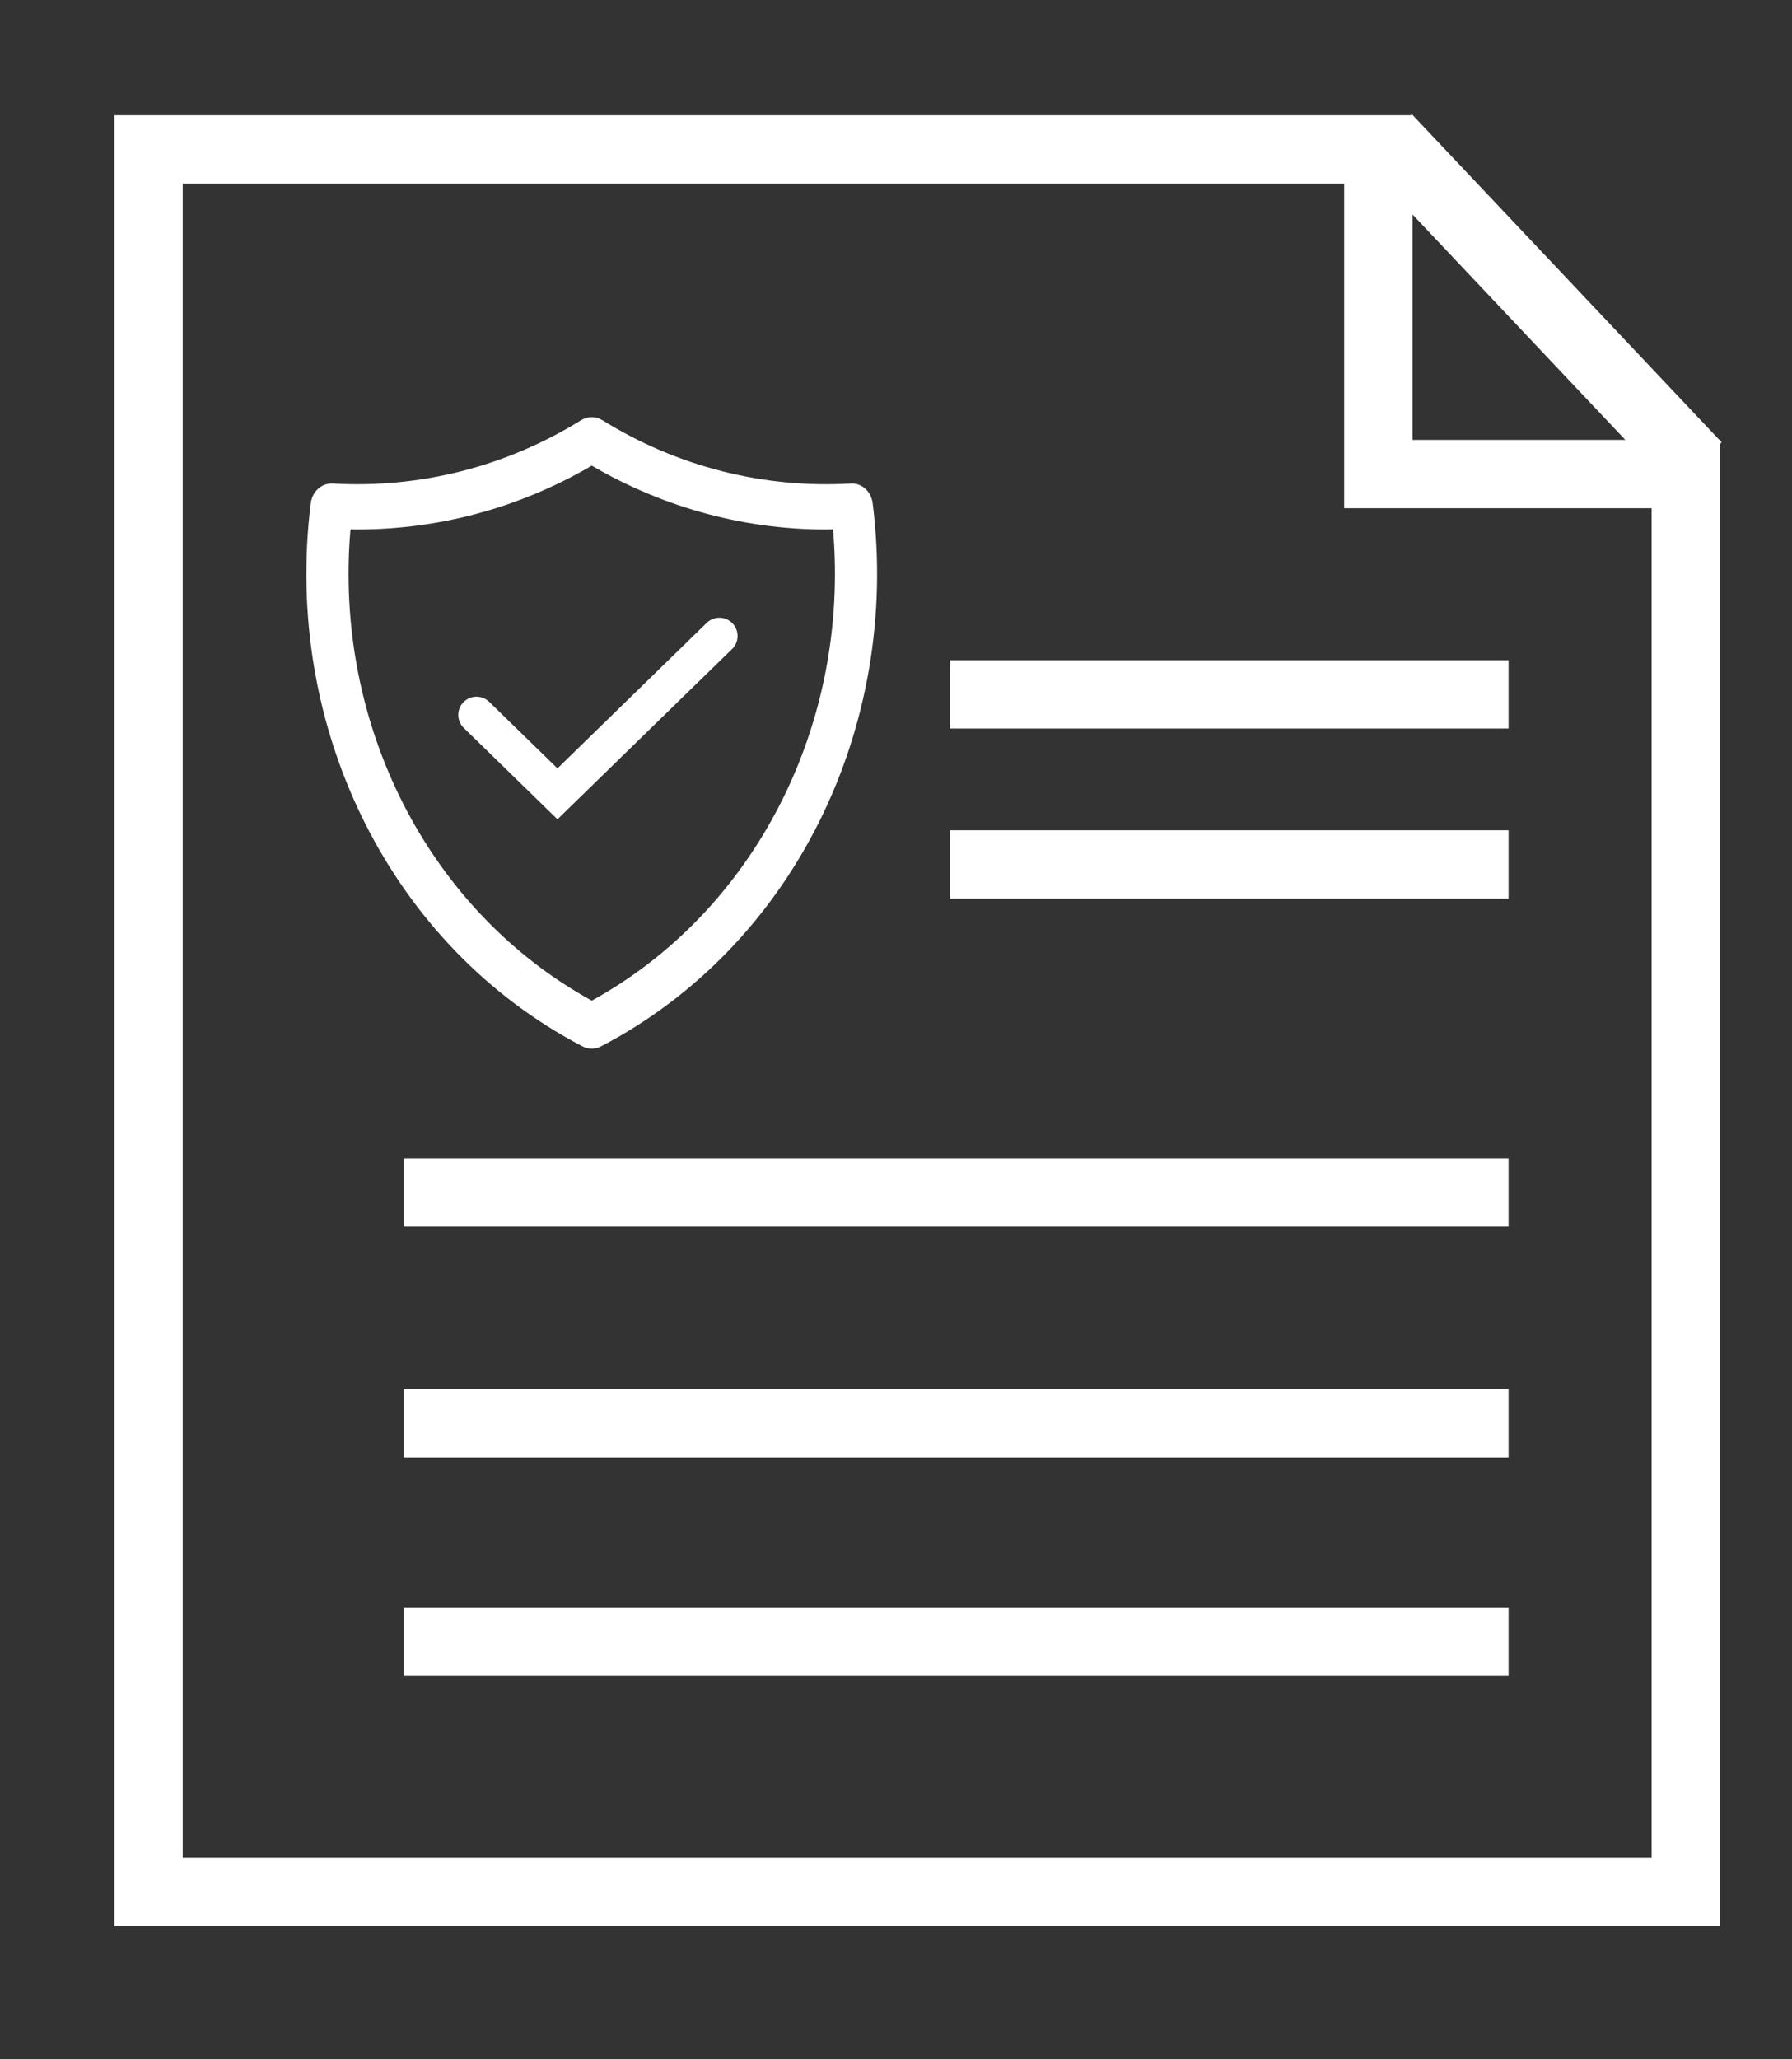
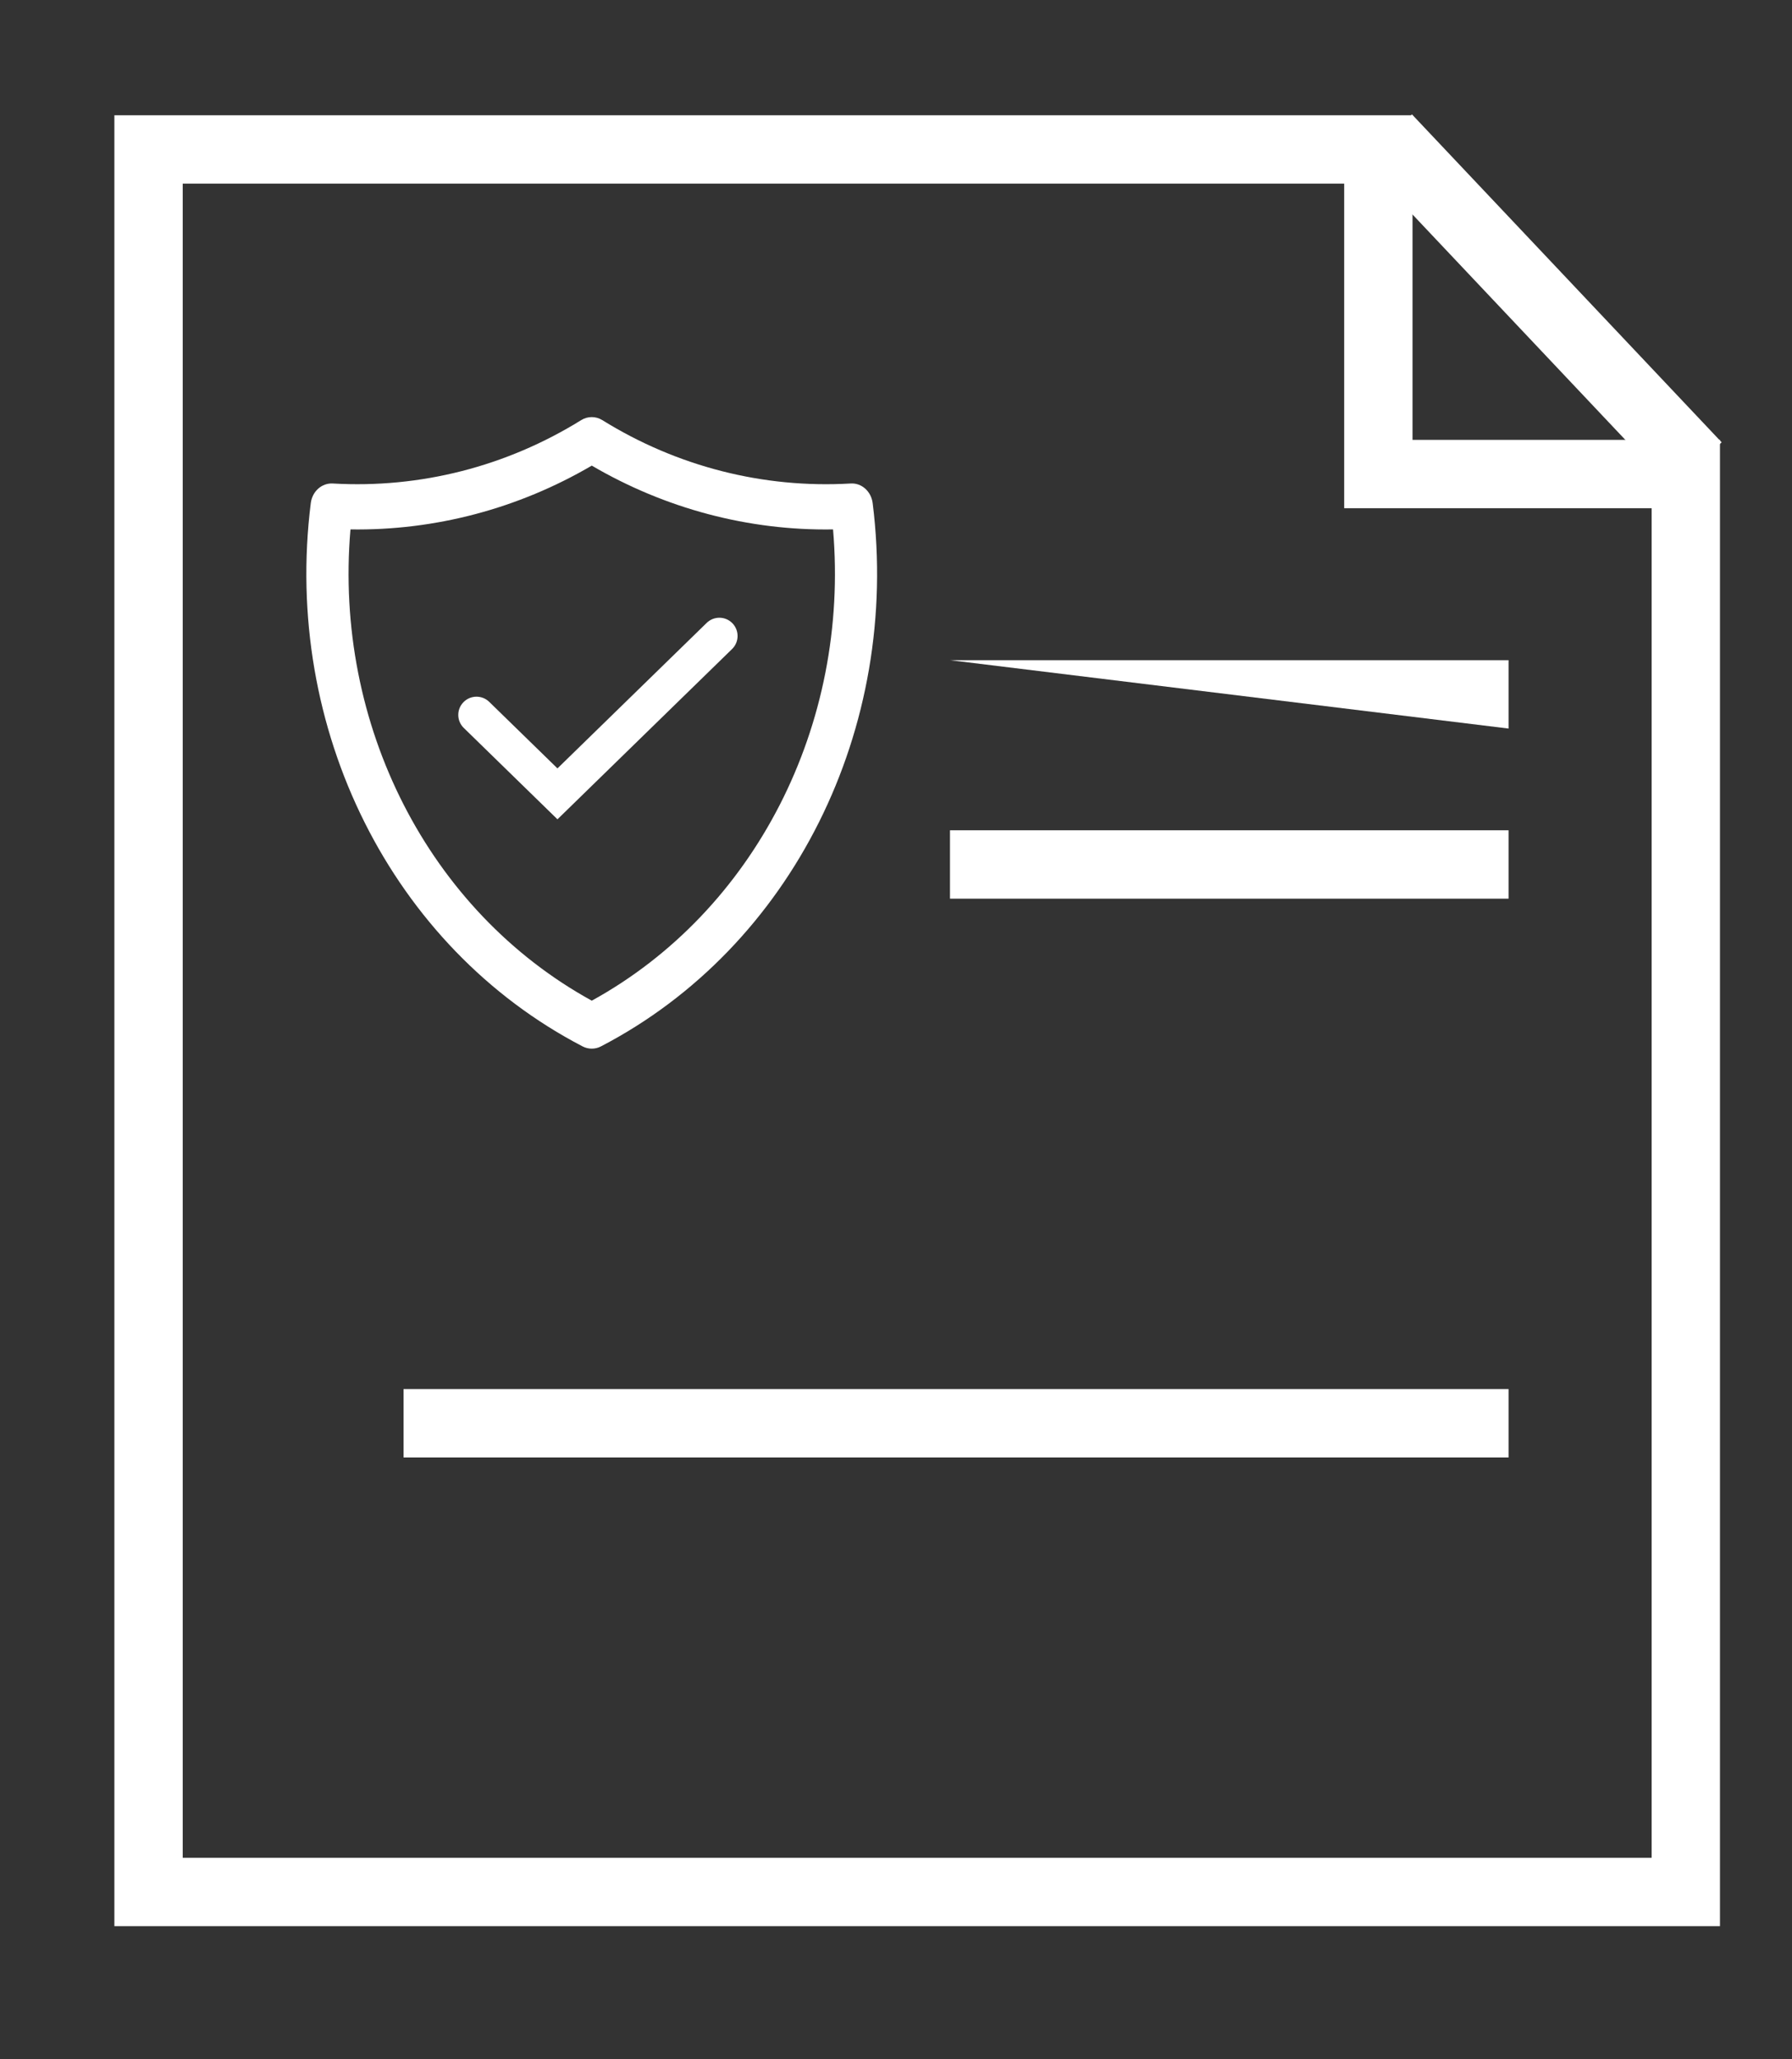
<svg xmlns="http://www.w3.org/2000/svg" width="47" height="54" viewBox="0 0 47 54" fill="none">
  <rect x="0" y="0" width="47" height="54" fill="#333333" stroke="none" />
  <path fill-rule="evenodd" clip-rule="evenodd" d="M15.522 27.499C15.439 27.499 15.356 27.48 15.28 27.44C10.275 24.839 7.409 19.114 8.151 13.193C8.19 12.886 8.439 12.662 8.729 12.679C11.02 12.812 13.285 12.232 15.243 11.017C15.415 10.911 15.626 10.911 15.797 11.017C17.755 12.233 20.021 12.813 22.31 12.679C22.599 12.66 22.849 12.886 22.888 13.193C23.63 19.113 20.766 24.839 15.761 27.44C15.685 27.48 15.602 27.499 15.521 27.499H15.522ZM9.192 13.883C8.752 19.006 11.244 23.89 15.521 26.241C19.797 23.89 22.289 19.006 21.849 13.883C19.633 13.919 17.448 13.338 15.521 12.21C13.592 13.339 11.412 13.916 9.192 13.883Z" fill="white" />
  <path fill-rule="evenodd" clip-rule="evenodd" d="M3 3.023H37.047V11.535H45.111V50.51H3V3.023ZM4.792 4.815V48.718H43.319V13.327H35.255V4.815H4.792Z" fill="white" />
  <path fill-rule="evenodd" clip-rule="evenodd" d="M43.852 12.83L35.73 4.23L37.033 3L45.155 11.599L43.852 12.83Z" fill="white" />
-   <path fill-rule="evenodd" clip-rule="evenodd" d="M24.916 17.312L39.566 17.312L39.566 19.105L24.916 19.105L24.916 17.312Z" fill="white" />
+   <path fill-rule="evenodd" clip-rule="evenodd" d="M24.916 17.312L39.566 17.312L39.566 19.105L24.916 17.312Z" fill="white" />
  <path fill-rule="evenodd" clip-rule="evenodd" d="M24.916 21.773L39.566 21.773L39.566 23.566L24.916 23.566L24.916 21.773Z" fill="white" />
-   <path fill-rule="evenodd" clip-rule="evenodd" d="M10.584 30.375L39.566 30.375L39.566 32.168L10.584 32.168L10.584 30.375Z" fill="white" />
-   <path fill-rule="evenodd" clip-rule="evenodd" d="M10.584 42.152L39.566 42.152L39.566 43.945L10.584 43.945L10.584 42.152Z" fill="white" />
  <path fill-rule="evenodd" clip-rule="evenodd" d="M10.584 36.426L39.566 36.426L39.566 38.219L10.584 38.219L10.584 36.426Z" fill="white" />
  <path fill-rule="evenodd" clip-rule="evenodd" d="M19.209 16.343C19.393 16.532 19.39 16.835 19.201 17.019L14.621 21.485L12.164 19.089C11.975 18.905 11.971 18.603 12.155 18.414C12.339 18.225 12.642 18.221 12.831 18.405L14.621 20.15L18.534 16.335C18.723 16.151 19.025 16.154 19.209 16.343Z" fill="white" />
</svg>